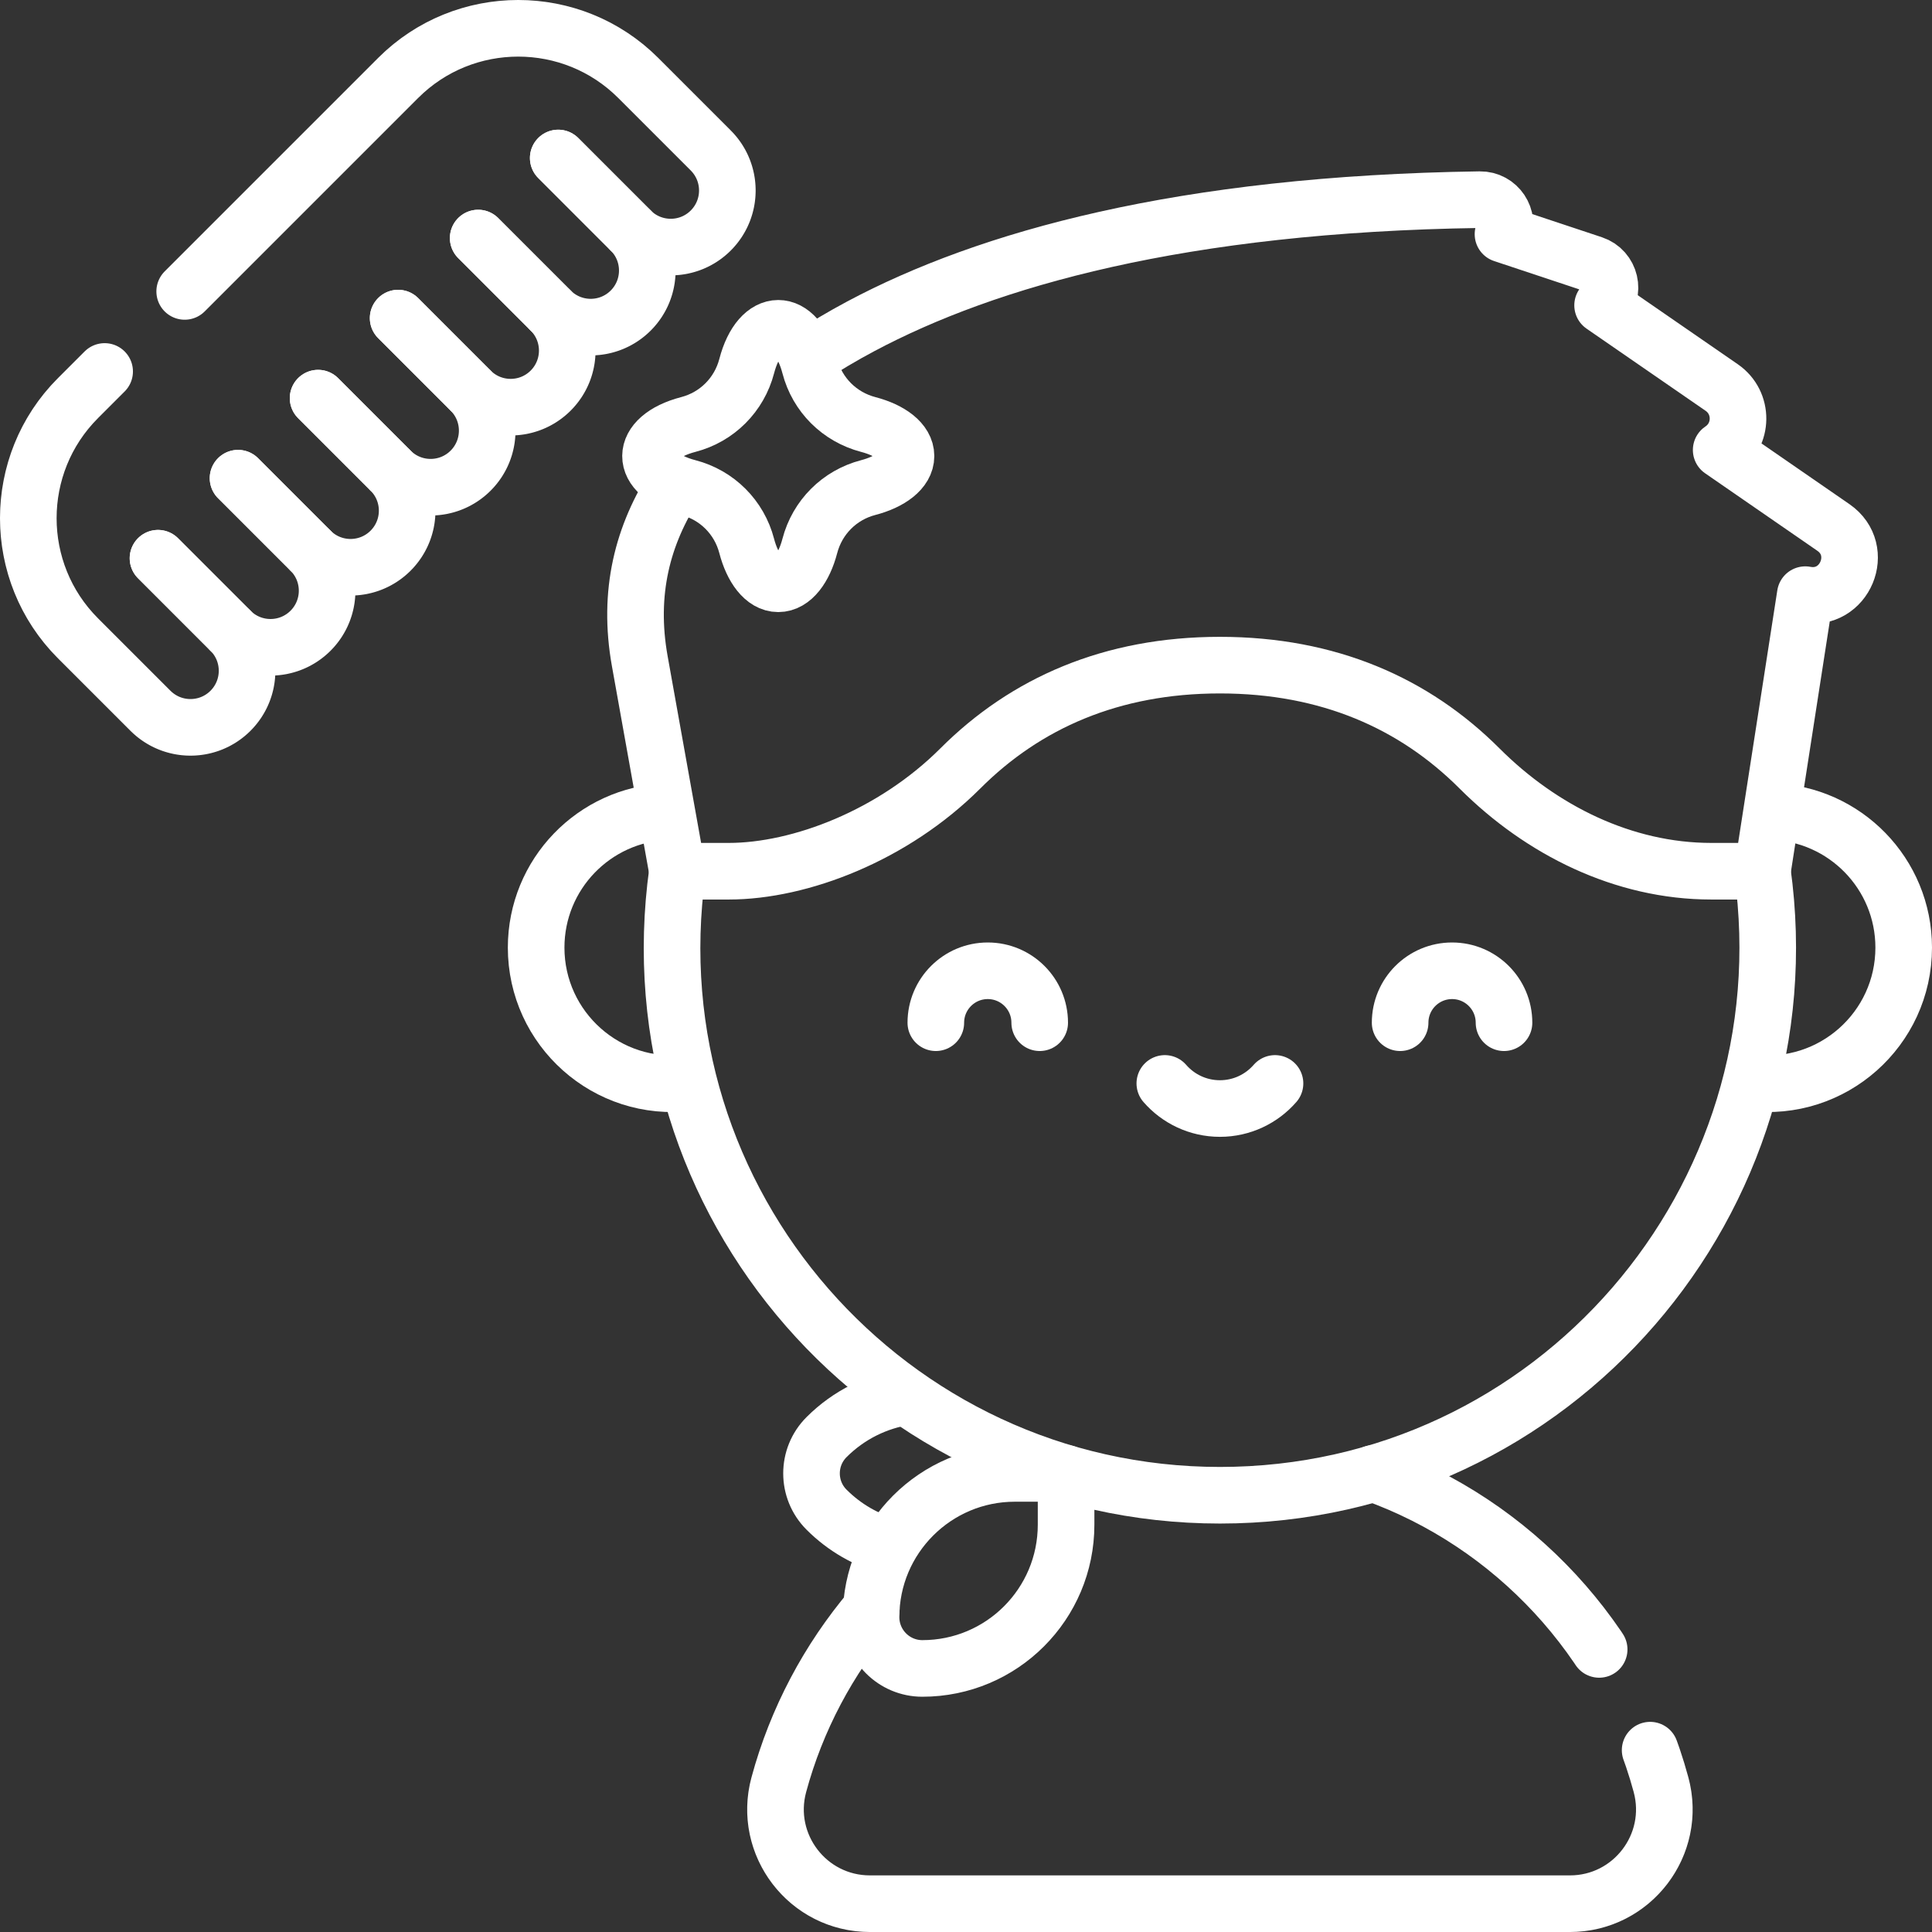
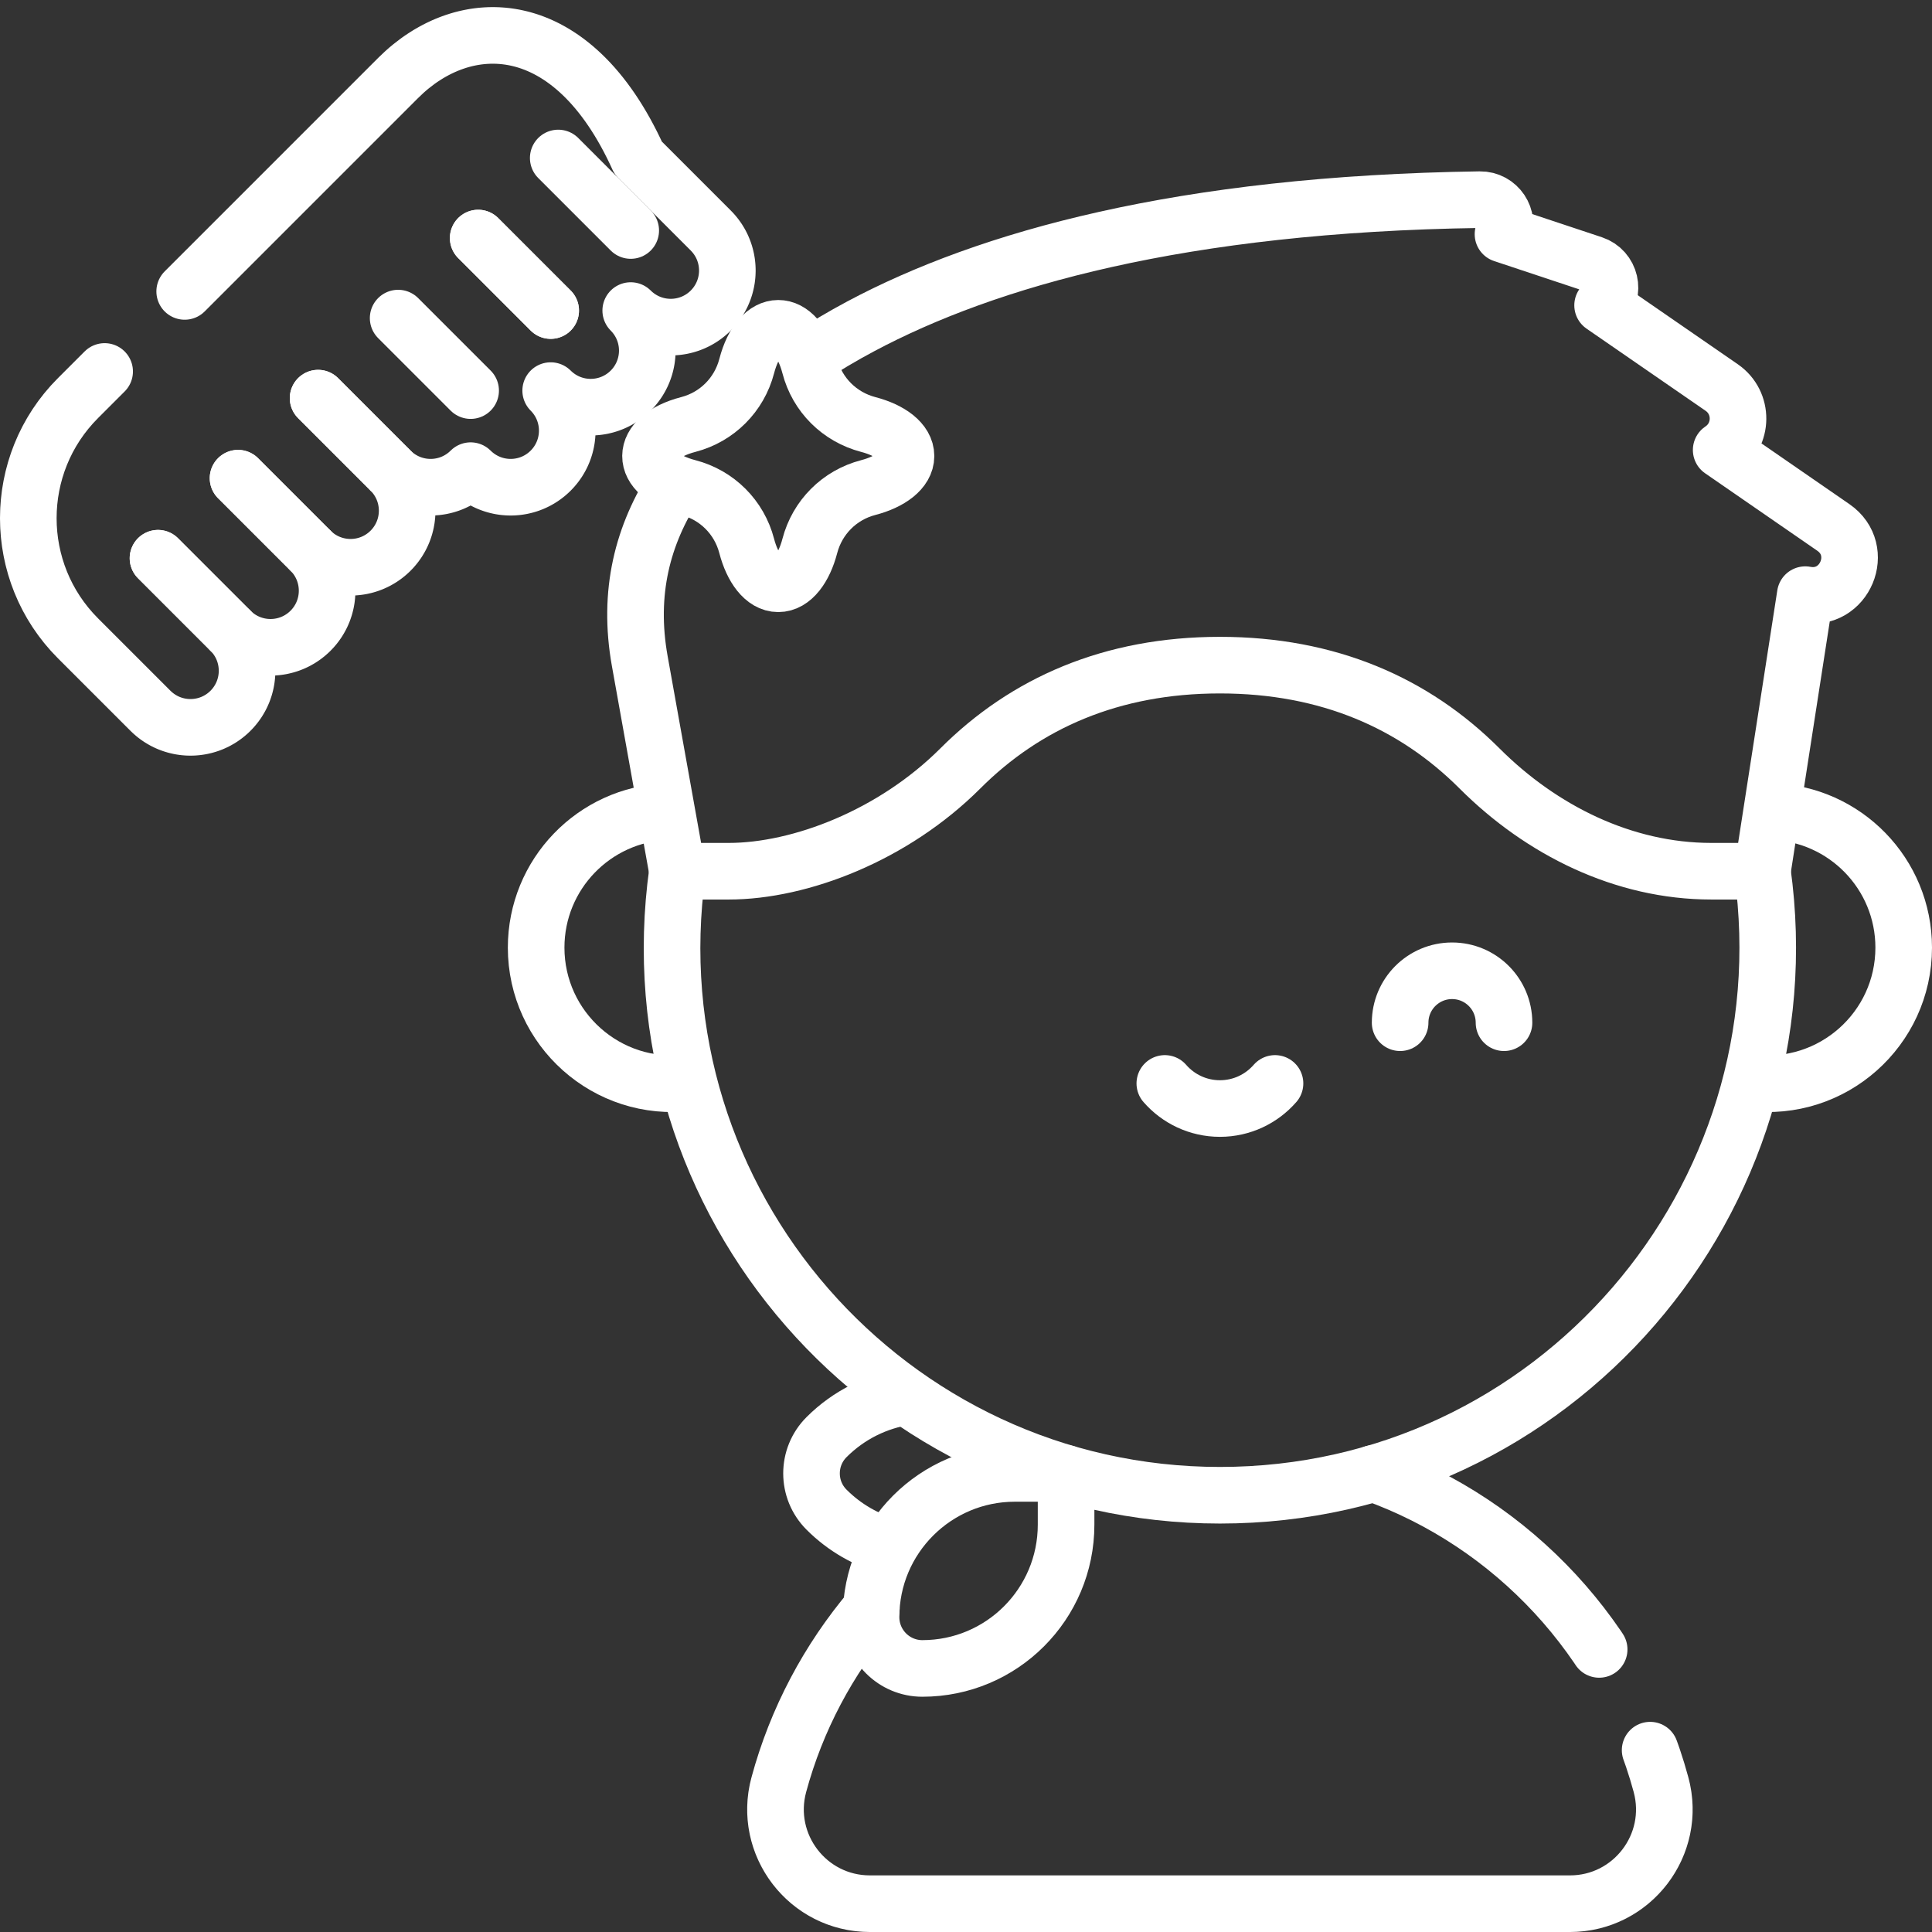
<svg xmlns="http://www.w3.org/2000/svg" version="1.1" id="Capa_1" x="0px" y="0px" viewBox="0 0 512 512" style="enable-background:new 0 0 512 512;" xml:space="preserve" width="300" height="300">
  <rect x="0" y="0" width="512" height="512" fill="#333333" stroke="none" />
  <g width="100%" height="100%" transform="matrix(1,0,0,1,0,0)">
    <g>
      <g>
-         <path style="stroke-linecap: round; stroke-linejoin: round; stroke-miterlimit: 10; stroke-dasharray: 80, 30, 1000, 0, 1000, 0;" d="&#10;&#09;&#09;&#09;M105.512,20.659l-84.853,84.853c-17.545,17.545-17.545,46.094,0,63.64l19.213,19.213c5.858,5.858,15.355,5.858,21.213,0&#10;&#09;&#09;&#09;s5.858-15.355,0-21.213c5.858,5.858,15.355,5.858,21.213,0c5.858-5.858,5.858-15.355,0-21.213c5.858,5.858,15.355,5.858,21.213,0&#10;&#09;&#09;&#09;c5.858-5.858,5.858-15.355,0-21.213c5.858,5.858,15.355,5.858,21.213,0c5.858-5.858,5.858-15.355,0-21.213&#10;&#09;&#09;&#09;c5.858,5.858,15.355,5.858,21.213,0c5.858-5.858,5.858-15.355,0-21.213c5.858,5.858,15.355,5.858,21.213,0&#10;&#09;&#09;&#09;c5.858-5.858,5.858-15.355,0-21.213c5.858,5.858,15.355,5.858,21.213,0c5.858-5.858,5.858-15.355,0-21.213l-19.213-19.213&#10;&#09;&#09;&#09;C151.606,3.114,123.057,3.114,105.512,20.659z" fill="none" fill-opacity="1" stroke="#ffffff" stroke-opacity="1" data-original-stroke-color="#000000ff" stroke-width="15" data-original-stroke-width="15" />
+         <path style="stroke-linecap: round; stroke-linejoin: round; stroke-miterlimit: 10; stroke-dasharray: 80, 30, 1000, 0, 1000, 0;" d="&#10;&#09;&#09;&#09;M105.512,20.659l-84.853,84.853c-17.545,17.545-17.545,46.094,0,63.64l19.213,19.213c5.858,5.858,15.355,5.858,21.213,0&#10;&#09;&#09;&#09;s5.858-15.355,0-21.213c5.858,5.858,15.355,5.858,21.213,0c5.858-5.858,5.858-15.355,0-21.213c5.858,5.858,15.355,5.858,21.213,0&#10;&#09;&#09;&#09;c5.858-5.858,5.858-15.355,0-21.213c5.858,5.858,15.355,5.858,21.213,0c5.858,5.858,15.355,5.858,21.213,0c5.858-5.858,5.858-15.355,0-21.213c5.858,5.858,15.355,5.858,21.213,0&#10;&#09;&#09;&#09;c5.858-5.858,5.858-15.355,0-21.213c5.858,5.858,15.355,5.858,21.213,0c5.858-5.858,5.858-15.355,0-21.213l-19.213-19.213&#10;&#09;&#09;&#09;C151.606,3.114,123.057,3.114,105.512,20.659z" fill="none" fill-opacity="1" stroke="#ffffff" stroke-opacity="1" data-original-stroke-color="#000000ff" stroke-width="15" data-original-stroke-width="15" />
        <line style="stroke-linecap: round; stroke-linejoin: round; stroke-miterlimit: 10;" x1="82.299" y1="145.938" x2="63.085" y2="126.725" fill="none" fill-opacity="1" stroke="#ffffff" stroke-opacity="1" data-original-stroke-color="#000000ff" stroke-width="15" data-original-stroke-width="15" />
        <line style="stroke-linecap: round; stroke-linejoin: round; stroke-miterlimit: 10;" x1="41.872" y1="147.938" x2="61.085" y2="167.151" fill="none" fill-opacity="1" stroke="#ffffff" stroke-opacity="1" data-original-stroke-color="#000000ff" stroke-width="15" data-original-stroke-width="15" />
-         <line style="stroke-linecap: round; stroke-linejoin: round; stroke-miterlimit: 10;" x1="167.151" y1="61.086" x2="147.938" y2="41.872" fill="none" fill-opacity="1" stroke="#ffffff" stroke-opacity="1" data-original-stroke-color="#000000ff" stroke-width="15" data-original-stroke-width="15" />
        <line style="stroke-linecap: round; stroke-linejoin: round; stroke-miterlimit: 10;" x1="126.725" y1="63.086" x2="145.938" y2="82.299" fill="none" fill-opacity="1" stroke="#ffffff" stroke-opacity="1" data-original-stroke-color="#000000ff" stroke-width="15" data-original-stroke-width="15" />
        <line style="stroke-linecap: round; stroke-linejoin: round; stroke-miterlimit: 10;" x1="124.725" y1="103.512" x2="105.512" y2="84.299" fill="none" fill-opacity="1" stroke="#ffffff" stroke-opacity="1" data-original-stroke-color="#000000ff" stroke-width="15" data-original-stroke-width="15" />
        <line style="stroke-linecap: round; stroke-linejoin: round; stroke-miterlimit: 10;" x1="84.299" y1="105.512" x2="103.512" y2="124.725" fill="none" fill-opacity="1" stroke="#ffffff" stroke-opacity="1" data-original-stroke-color="#000000ff" stroke-width="15" data-original-stroke-width="15" />
        <line style="stroke-linecap: round; stroke-linejoin: round; stroke-miterlimit: 10;" x1="61.085" y1="167.151" x2="41.872" y2="147.938" fill="none" fill-opacity="1" stroke="#ffffff" stroke-opacity="1" data-original-stroke-color="#000000ff" stroke-width="15" data-original-stroke-width="15" />
        <line style="stroke-linecap: round; stroke-linejoin: round; stroke-miterlimit: 10;" x1="147.938" y1="41.872" x2="167.151" y2="61.086" fill="none" fill-opacity="1" stroke="#ffffff" stroke-opacity="1" data-original-stroke-color="#000000ff" stroke-width="15" data-original-stroke-width="15" />
        <line style="stroke-linecap: round; stroke-linejoin: round; stroke-miterlimit: 10;" x1="145.938" y1="82.299" x2="126.725" y2="63.086" fill="none" fill-opacity="1" stroke="#ffffff" stroke-opacity="1" data-original-stroke-color="#000000ff" stroke-width="15" data-original-stroke-width="15" />
-         <line style="stroke-linecap: round; stroke-linejoin: round; stroke-miterlimit: 10;" x1="105.512" y1="84.299" x2="124.725" y2="103.512" fill="none" fill-opacity="1" stroke="#ffffff" stroke-opacity="1" data-original-stroke-color="#000000ff" stroke-width="15" data-original-stroke-width="15" />
        <line style="stroke-linecap: round; stroke-linejoin: round; stroke-miterlimit: 10;" x1="103.512" y1="124.725" x2="84.299" y2="105.512" fill="none" fill-opacity="1" stroke="#ffffff" stroke-opacity="1" data-original-stroke-color="#000000ff" stroke-width="15" data-original-stroke-width="15" />
        <line style="stroke-linecap: round; stroke-linejoin: round; stroke-miterlimit: 10;" x1="63.085" y1="126.725" x2="82.299" y2="145.938" fill="none" fill-opacity="1" stroke="#ffffff" stroke-opacity="1" data-original-stroke-color="#000000ff" stroke-width="15" data-original-stroke-width="15" />
      </g>
      <g>
        <path style="stroke-linecap: round; stroke-linejoin: round; stroke-miterlimit: 10;" d="&#10;&#09;&#09;&#09;M230.837,428.556c0,7.509,6.087,13.597,13.597,13.597c21.036,0,38.089-17.053,38.089-38.089V390.47h-13.597&#10;&#09;&#09;&#09;C247.922,390.47,230.837,407.526,230.837,428.556z" fill="none" fill-opacity="1" stroke="#ffffff" stroke-opacity="1" data-original-stroke-color="#000000ff" stroke-width="15" data-original-stroke-width="15" />
        <path style="stroke-linecap: round; stroke-linejoin: round; stroke-miterlimit: 10;" d="&#10;&#09;&#09;&#09;M179.527,230.885c-12.266,87.886,56.145,165.371,143.763,165.371c88.545,0,155.897-78.402,143.762-165.371" fill="none" fill-opacity="1" stroke="#ffffff" stroke-opacity="1" data-original-stroke-color="#000000ff" stroke-width="15" data-original-stroke-width="15" />
        <g>
-           <path style="stroke-linecap: round; stroke-linejoin: round; stroke-miterlimit: 10;" d="&#10;&#09;&#09;&#09;&#09;M275.533,271.031c0-7.602-6.163-13.765-13.765-13.765c-7.602,0-13.765,6.163-13.765,13.765" fill="none" fill-opacity="1" stroke="#ffffff" stroke-opacity="1" data-original-stroke-color="#000000ff" stroke-width="15" data-original-stroke-width="15" />
          <path style="stroke-linecap: round; stroke-linejoin: round; stroke-miterlimit: 10;" d="&#10;&#09;&#09;&#09;&#09;M371.048,271.031c0-7.602,6.163-13.765,13.765-13.765c7.602,0,13.765,6.163,13.765,13.765" fill="none" fill-opacity="1" stroke="#ffffff" stroke-opacity="1" data-original-stroke-color="#000000ff" stroke-width="15" data-original-stroke-width="15" />
          <path style="stroke-linecap: round; stroke-linejoin: round; stroke-miterlimit: 10;" d="&#10;&#09;&#09;&#09;&#09;M308.689,287.12c3.55,4.074,8.773,6.652,14.601,6.652c5.828,0,11.051-2.578,14.601-6.652" fill="none" fill-opacity="1" stroke="#ffffff" stroke-opacity="1" data-original-stroke-color="#000000ff" stroke-width="15" data-original-stroke-width="15" />
        </g>
        <path style="stroke-linejoin: round; stroke-miterlimit: 10;" d="M176.695,215.085&#10;&#09;&#09;&#09;c-19.245,0.771-34.613,16.61-34.613,36.044c0,21.492,18.761,38.456,40.497,35.803" fill="none" fill-opacity="1" stroke="#ffffff" stroke-opacity="1" data-original-stroke-color="#000000ff" stroke-width="15" data-original-stroke-width="15" />
        <path style="stroke-linejoin: round; stroke-miterlimit: 10;" d="M463.967,286.927&#10;&#09;&#09;&#09;c21.66,2.668,40.533-14.205,40.533-35.798c0-19.563-15.572-35.479-34.996-36.054" fill="none" fill-opacity="1" stroke="#ffffff" stroke-opacity="1" data-original-stroke-color="#000000ff" stroke-width="15" data-original-stroke-width="15" />
        <path style="stroke-linecap: round; stroke-linejoin: round; stroke-miterlimit: 10; stroke-dasharray: 340, 30, 1000, 0, 1000, 0;" d="&#10;&#09;&#09;&#09;M230.906,426.345c-11.349,13.413-19.826,29.289-24.515,46.631c-4.296,15.889,7.683,31.524,24.143,31.524H416.05&#10;&#09;&#09;&#09;c16.467,0,28.439-15.646,24.139-31.541c-10.356-38.285-39.098-69.203-76.222-82.49" fill="none" fill-opacity="1" stroke="#ffffff" stroke-opacity="1" data-original-stroke-color="#000000ff" stroke-width="15" data-original-stroke-width="15" />
        <path style="stroke-linejoin: round; stroke-miterlimit: 10;" d="M240.219,370.137&#10;&#09;&#09;&#09;c-7.75,1.179-15.208,4.747-21.176,10.715c-5.31,5.31-5.31,13.919,0,19.229c4.813,4.813,10.595,8.058,16.717,9.756" fill="none" fill-opacity="1" stroke="#ffffff" stroke-opacity="1" data-original-stroke-color="#000000ff" stroke-width="15" data-original-stroke-width="15" />
      </g>
      <g>
        <path style="stroke-linejoin: round; stroke-miterlimit: 10;" d="M179.123,128.116&#10;&#09;&#09;&#09;c-8.848,13.553-12.839,28.895-9.571,47.121l9.975,55.647h13.554c19.033,0,43.696-9.521,61.426-27.25&#10;&#09;&#09;&#09;c17.276-17.276,40.035-27.366,68.783-27.366s51.507,10.089,68.783,27.365c16.425,16.425,38.202,27.25,61.426,27.25h13.552&#10;&#09;&#09;&#09;l11.367-73.292c10.475,1.986,16.217-11.752,7.443-17.811L456.13,119.25c5.887-3.912,5.963-12.532,0.146-16.547l-31.57-21.787&#10;&#09;&#09;&#09;c3.494-3.453,2.111-9.377-2.55-10.927l-23.847-7.928c1.886-4.367-1.37-9.218-6.126-9.149&#10;&#09;&#09;&#09;c-79.068,1.146-130.581,15.718-164.101,33.581c-4.821,2.569-9.547,5.37-14.128,8.393" fill="none" fill-opacity="1" stroke="#ffffff" stroke-opacity="1" data-original-stroke-color="#000000ff" stroke-width="15" data-original-stroke-width="15" />
        <path style="stroke-linejoin: round; stroke-miterlimit: 10;" d="M230.102,112.5&#10;&#09;&#09;&#09;c-7.613-1.989-13.508-7.848-15.49-15.463c-3.498-13.431-13.257-13.314-16.725-0.024c-1.987,7.613-7.857,13.495-15.471,15.48&#10;&#09;&#09;&#09;c-13.296,3.467-13.437,13.221-0.006,16.722c7.607,1.984,13.489,7.851,15.47,15.459c1.517,5.824,4.6,10.035,8.366,10.035&#10;&#09;&#09;&#09;c3.773,0,6.844-4.207,8.359-10.013c1.987-7.613,7.857-13.495,15.471-15.48c5.815-1.516,10.025-4.593,10.025-8.362&#10;&#09;&#09;&#09;C240.1,117.077,235.896,114.014,230.102,112.5z" fill="none" fill-opacity="1" stroke="#ffffff" stroke-opacity="1" data-original-stroke-color="#000000ff" stroke-width="15" data-original-stroke-width="15" />
      </g>
    </g>
  </g>
</svg>